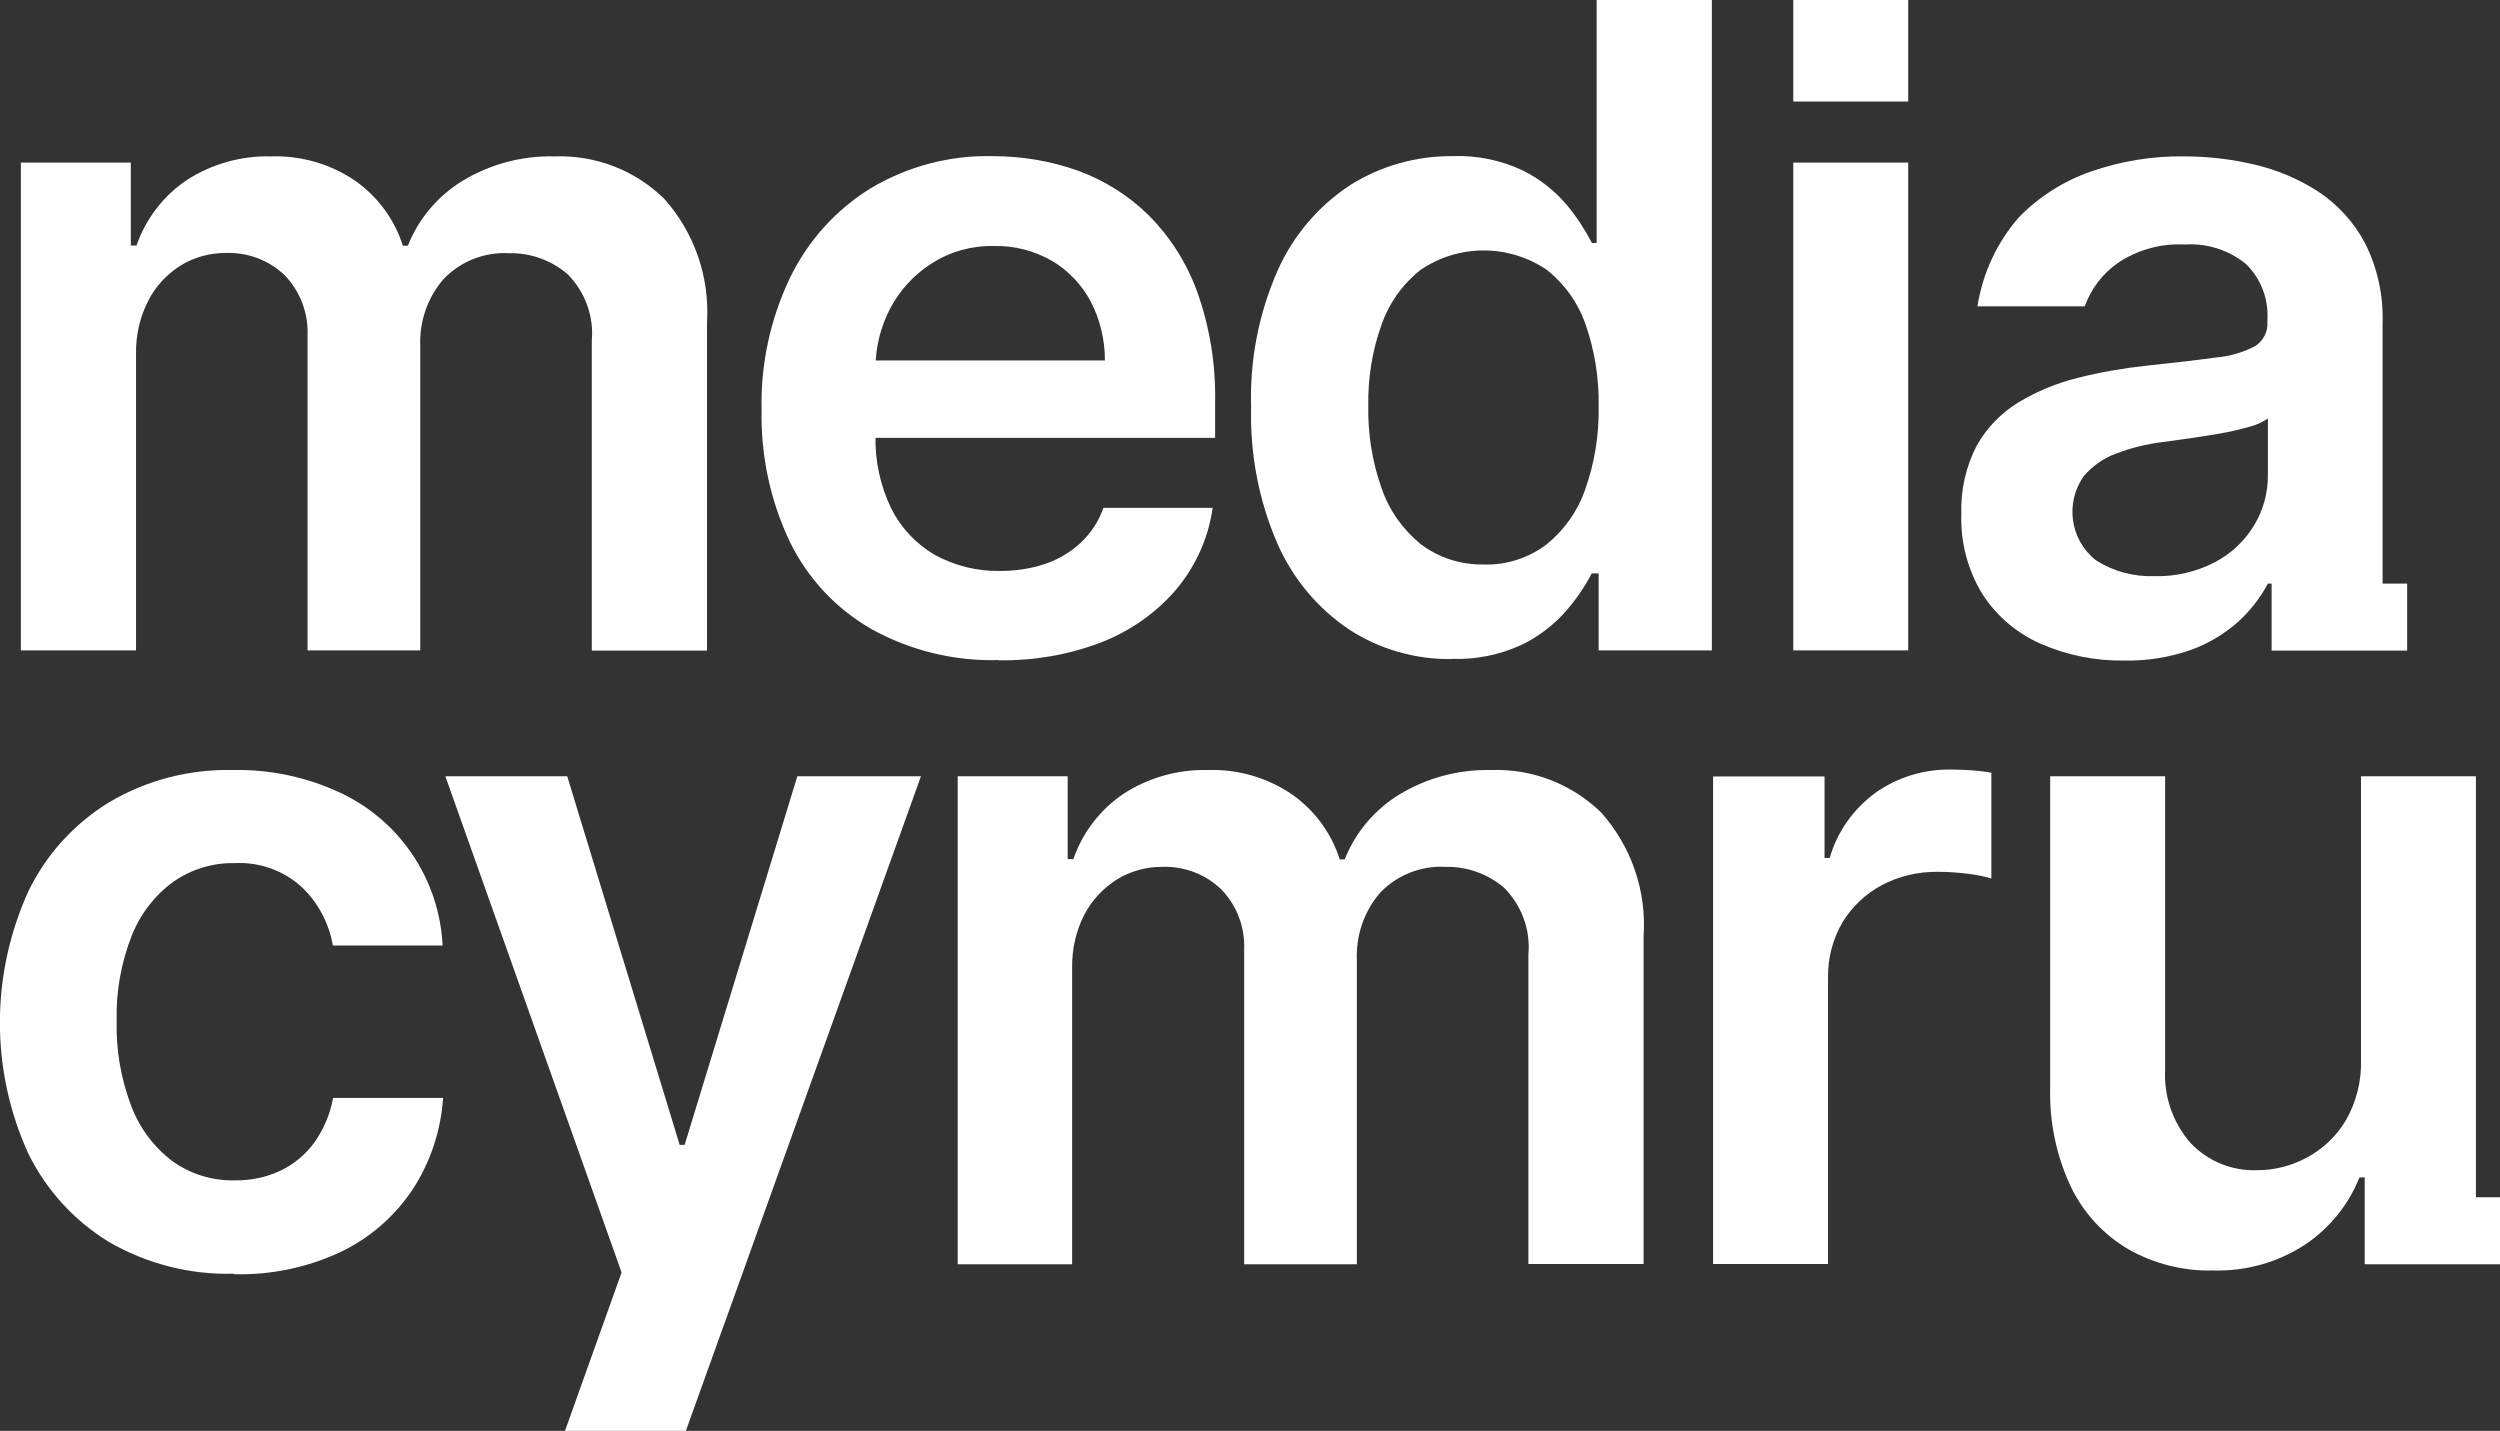
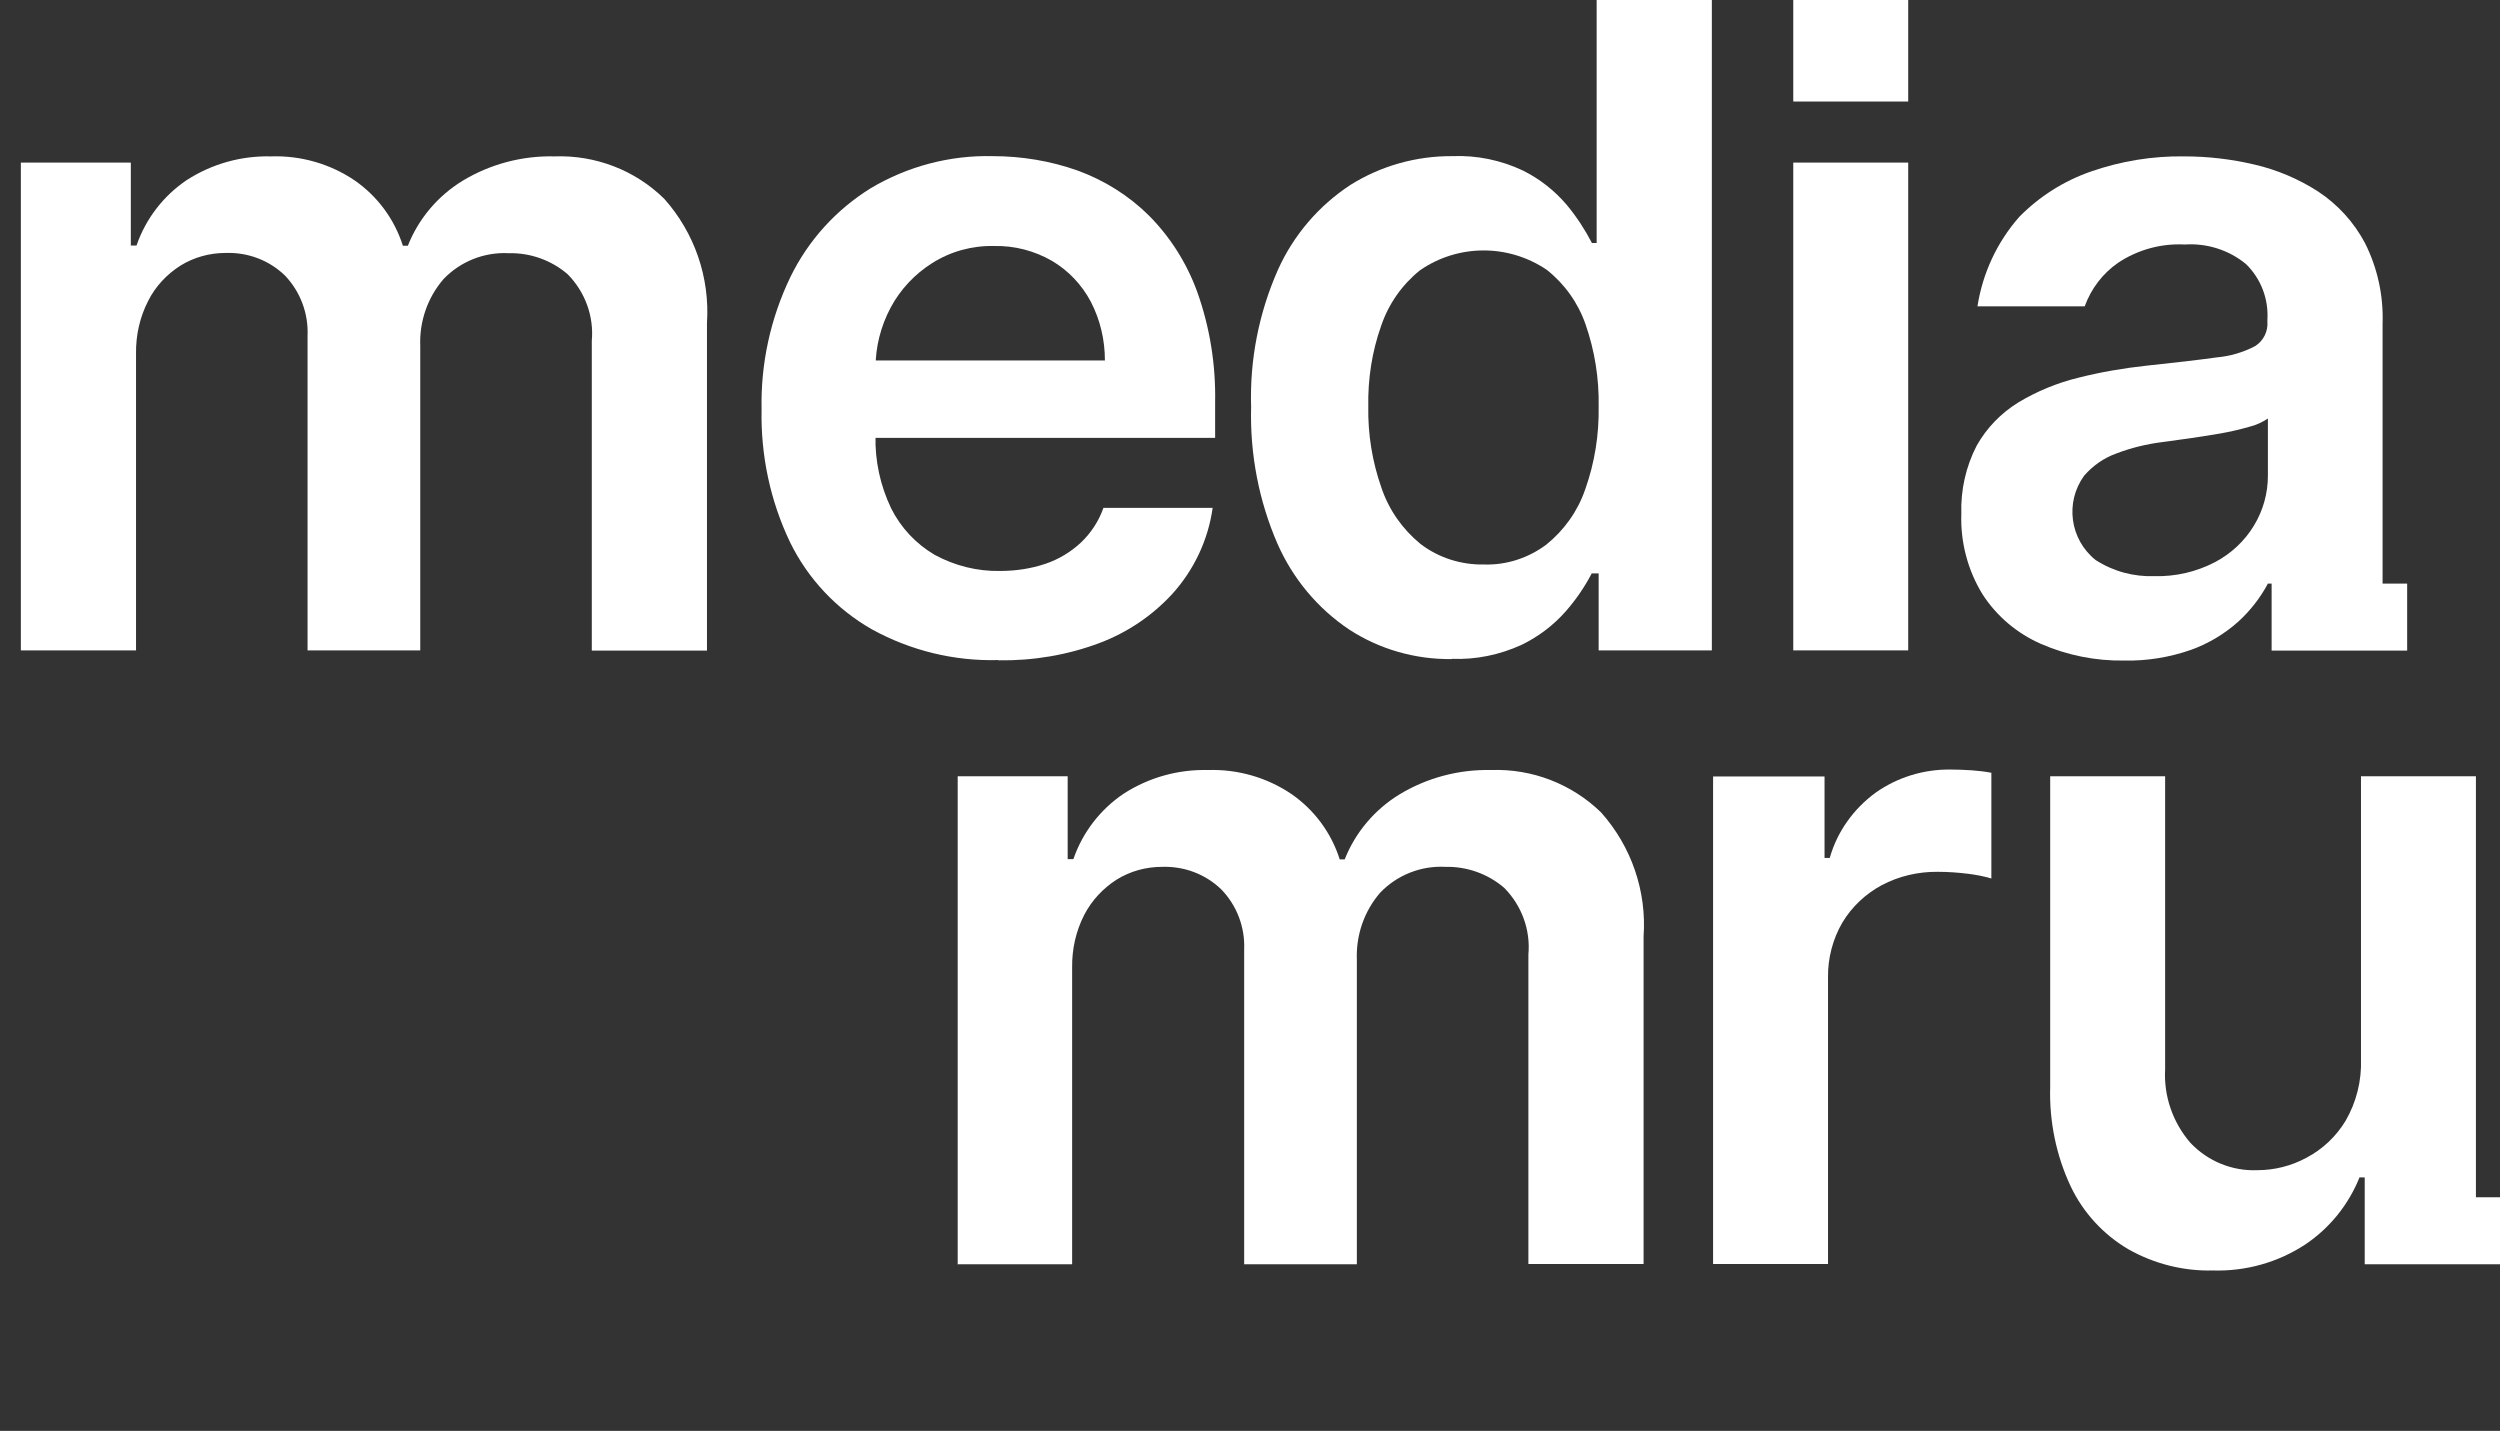
<svg xmlns="http://www.w3.org/2000/svg" id="a" width="100.71" height="57.64" viewBox="0 0 100.71 57.64">
  <rect x="0" y="0" width="100.71" height="57.64" fill="#333333" stroke="none" />
  <defs>
    <clipPath id="c">
      <rect width="100.71" height="57.64" fill="none" stroke-width="0" />
    </clipPath>
  </defs>
  <g id="b">
    <g clip-path="url(#c)">
      <g id="d">
        <path id="e" d="m.84,26.21V6.55h4.43v3.34h.23c.37-1.08,1.09-2.01,2.03-2.64,1.01-.65,2.19-.98,3.39-.95,1.2-.04,2.38.3,3.37.97.92.64,1.6,1.56,1.94,2.63h.2c.43-1.09,1.21-2.01,2.21-2.62,1.11-.67,2.39-1.01,3.69-.98,1.65-.06,3.25.55,4.43,1.71,1.22,1.37,1.84,3.17,1.72,5v13.2h-4.64v-12.48c.09-.99-.27-1.97-.97-2.68-.66-.57-1.51-.87-2.38-.85-.98-.05-1.94.33-2.62,1.04-.65.75-.98,1.72-.94,2.7v12.26h-4.54v-12.67c.04-.9-.29-1.78-.91-2.43-.64-.62-1.5-.94-2.39-.91-.64,0-1.27.17-1.82.51-.55.35-1.01.84-1.3,1.42-.34.66-.5,1.39-.49,2.13v11.95H.84Z" fill="#fff" stroke-width="0" />
        <path id="f" d="m40.22,26.59c-1.78.05-3.54-.38-5.1-1.24-1.42-.81-2.57-2.03-3.29-3.5-.8-1.67-1.19-3.51-1.15-5.36-.04-1.84.36-3.67,1.16-5.33.72-1.48,1.85-2.72,3.24-3.58,1.48-.88,3.18-1.33,4.9-1.29,1.17,0,2.33.19,3.43.58,1.07.39,2.05,1,2.86,1.8.87.87,1.54,1.93,1.96,3.09.51,1.43.75,2.94.72,4.46v1.42h-16.11v-3.12h11.67c0-.83-.19-1.64-.57-2.37-.36-.68-.9-1.25-1.56-1.64-.71-.41-1.52-.62-2.34-.6-.88-.02-1.75.22-2.49.69-.7.44-1.28,1.06-1.67,1.79-.4.75-.61,1.58-.61,2.42v2.73c-.03,1.01.19,2.02.63,2.94.39.78,1,1.43,1.75,1.87.81.44,1.72.67,2.64.65.62,0,1.24-.09,1.83-.29.53-.18,1.01-.47,1.42-.85.41-.39.72-.86.91-1.4h4.4c-.18,1.29-.75,2.5-1.63,3.47-.81.88-1.81,1.55-2.92,1.97-1.3.49-2.68.72-4.07.7" fill="#fff" stroke-width="0" />
        <path id="g" d="m58.49,26.55c-1.47.02-2.91-.39-4.14-1.19-1.27-.85-2.27-2.05-2.89-3.46-.75-1.73-1.11-3.61-1.06-5.5-.06-1.9.31-3.79,1.08-5.53.63-1.4,1.64-2.58,2.92-3.42,1.23-.77,2.65-1.17,4.11-1.16.98-.04,1.95.16,2.84.58.68.34,1.28.81,1.77,1.39.39.47.73.99,1.01,1.53h.19V0h4.64v26.2h-4.56v-3.1h-.28c-.28.54-.63,1.05-1.04,1.52-.5.57-1.11,1.03-1.79,1.36-.88.4-1.84.6-2.8.56m1.29-3.8c.9.03,1.79-.26,2.51-.8.72-.58,1.27-1.35,1.57-2.23.38-1.07.56-2.2.54-3.34.02-1.13-.16-2.25-.53-3.31-.3-.86-.84-1.62-1.56-2.19-1.55-1.05-3.58-1.04-5.11.02-.72.58-1.26,1.35-1.56,2.23-.37,1.04-.54,2.14-.52,3.25-.02,1.12.16,2.23.53,3.28.3.89.85,1.67,1.57,2.26.73.56,1.64.85,2.57.83" fill="#fff" stroke-width="0" />
-         <path id="h" d="m9.42,51.31c-1.77.05-3.52-.4-5.05-1.29-1.4-.86-2.52-2.1-3.24-3.57-1.52-3.36-1.51-7.2.02-10.56.72-1.48,1.85-2.72,3.26-3.58,1.51-.89,3.23-1.33,4.98-1.29,1.46-.03,2.91.27,4.24.88,2.45,1.11,4.07,3.5,4.2,6.19h-4.42c-.16-.91-.6-1.74-1.27-2.37-.73-.66-1.7-1-2.68-.95-.89-.02-1.76.25-2.49.76-.75.55-1.33,1.31-1.67,2.18-.42,1.08-.63,2.24-.6,3.4-.03,1.18.17,2.35.59,3.45.33.88.91,1.65,1.66,2.22.73.52,1.61.79,2.51.77.63.01,1.26-.12,1.84-.39.54-.26,1.01-.65,1.36-1.13.38-.54.64-1.15.76-1.8h4.43c-.09,1.32-.51,2.59-1.23,3.69-.72,1.08-1.72,1.95-2.89,2.51-1.34.63-2.82.94-4.3.9" fill="#fff" stroke-width="0" />
-         <path id="i" d="m37.1,31.27h-4.98l-4.54,14.85h-.2l-4.53-14.85h-4.91l7.1,19.99-2.28,6.38h4.87l1.55-4.32s0-.01.01-.02l7.91-22.03Z" fill="#fff" stroke-width="0" />
        <path id="j" d="m38.58,50.92v-19.65h4.43v3.34h.23c.37-1.08,1.09-2.01,2.03-2.64,1.01-.65,2.19-.98,3.39-.95,1.2-.04,2.38.3,3.37.97.92.64,1.6,1.56,1.94,2.63h.2c.43-1.09,1.21-2.01,2.21-2.62,1.11-.67,2.39-1.01,3.69-.98,1.65-.06,3.25.56,4.43,1.71,1.22,1.37,1.84,3.17,1.71,5v13.19h-4.64v-12.47c.09-.99-.27-1.97-.97-2.68-.66-.57-1.51-.87-2.38-.85-.98-.05-1.94.33-2.62,1.04-.65.75-.98,1.72-.94,2.71v12.26h-4.54v-12.67c.04-.9-.29-1.78-.92-2.43-.64-.62-1.5-.94-2.39-.91-.64,0-1.27.17-1.82.51-.55.35-1.01.84-1.31,1.42-.34.66-.5,1.39-.49,2.13v11.95h-4.63Z" fill="#fff" stroke-width="0" />
        <rect id="k" x="72.24" y="6.55" width="4.63" height="19.65" fill="#fff" stroke-width="0" />
        <rect id="l" x="72.24" width="4.63" height="4.09" fill="#fff" stroke-width="0" />
        <path id="m" d="m95.98,23.51v-10.46c.04-1.13-.2-2.25-.71-3.26-.44-.83-1.09-1.55-1.88-2.07-.79-.51-1.66-.88-2.57-1.09-.93-.22-1.88-.33-2.83-.33-1.28-.02-2.55.19-3.76.61-1.09.38-2.07,1-2.88,1.82-.9,1.02-1.48,2.27-1.69,3.61h4.32c.26-.71.72-1.32,1.34-1.75.79-.53,1.74-.79,2.69-.74.89-.06,1.78.22,2.47.79.6.59.91,1.4.86,2.24v.08c.03.39-.16.77-.49.98-.49.26-1.02.41-1.57.46-.72.1-1.65.21-2.8.33-.93.1-1.86.26-2.77.49-.85.21-1.65.54-2.4.99-.7.43-1.28,1.03-1.68,1.74-.44.85-.65,1.8-.62,2.75-.04,1.14.26,2.28.86,3.25.57.88,1.39,1.57,2.35,1.99,1.06.46,2.2.69,3.36.67.91.02,1.82-.13,2.68-.43.7-.25,1.35-.64,1.91-1.14.48-.44.88-.95,1.19-1.53h.15v2.7h5.46v-2.7h-1.02Zm-4.62-4.35c0,.71-.19,1.4-.56,2.01-.38.63-.93,1.14-1.58,1.48-.75.39-1.58.58-2.42.56-.84.03-1.67-.19-2.38-.65-1.04-.83-1.24-2.33-.46-3.4.35-.4.79-.71,1.29-.89.6-.23,1.22-.38,1.85-.46l1.09-.15c.42-.06.84-.13,1.27-.2.39-.07.78-.16,1.16-.27.26-.06.51-.18.74-.33v2.31Z" fill="#fff" stroke-width="0" />
        <path id="n" d="m99.74,48.23v-16.96h-4.63v11.39c.03.87-.18,1.73-.62,2.49-.38.63-.93,1.15-1.58,1.49-.61.33-1.29.5-1.98.5-1.01.04-1.99-.36-2.69-1.1-.71-.82-1.08-1.88-1.02-2.97v-11.8h-4.63v12.52c-.04,1.38.24,2.76.83,4.01.5,1.05,1.31,1.93,2.31,2.52,1.04.59,2.22.89,3.41.86,1.32.04,2.62-.32,3.73-1.05.98-.66,1.74-1.6,2.18-2.7h.21v.8h0v2.7h5.46v-2.7h-.97Z" fill="#fff" stroke-width="0" />
        <path id="o" d="m69.01,50.93v-19.65h4.49v3.28h.21c.3-1.06.96-1.98,1.85-2.63.88-.62,1.93-.94,3-.93.26,0,.54.01.86.03.27.02.54.05.8.1v4.26c-.3-.09-.61-.15-.93-.19-.41-.05-.81-.08-1.22-.08-.79-.01-1.57.17-2.27.54-.65.35-1.2.87-1.58,1.5-.39.67-.59,1.44-.58,2.21v11.55h-4.63Z" fill="#fff" stroke-width="0" />
      </g>
    </g>
  </g>
</svg>